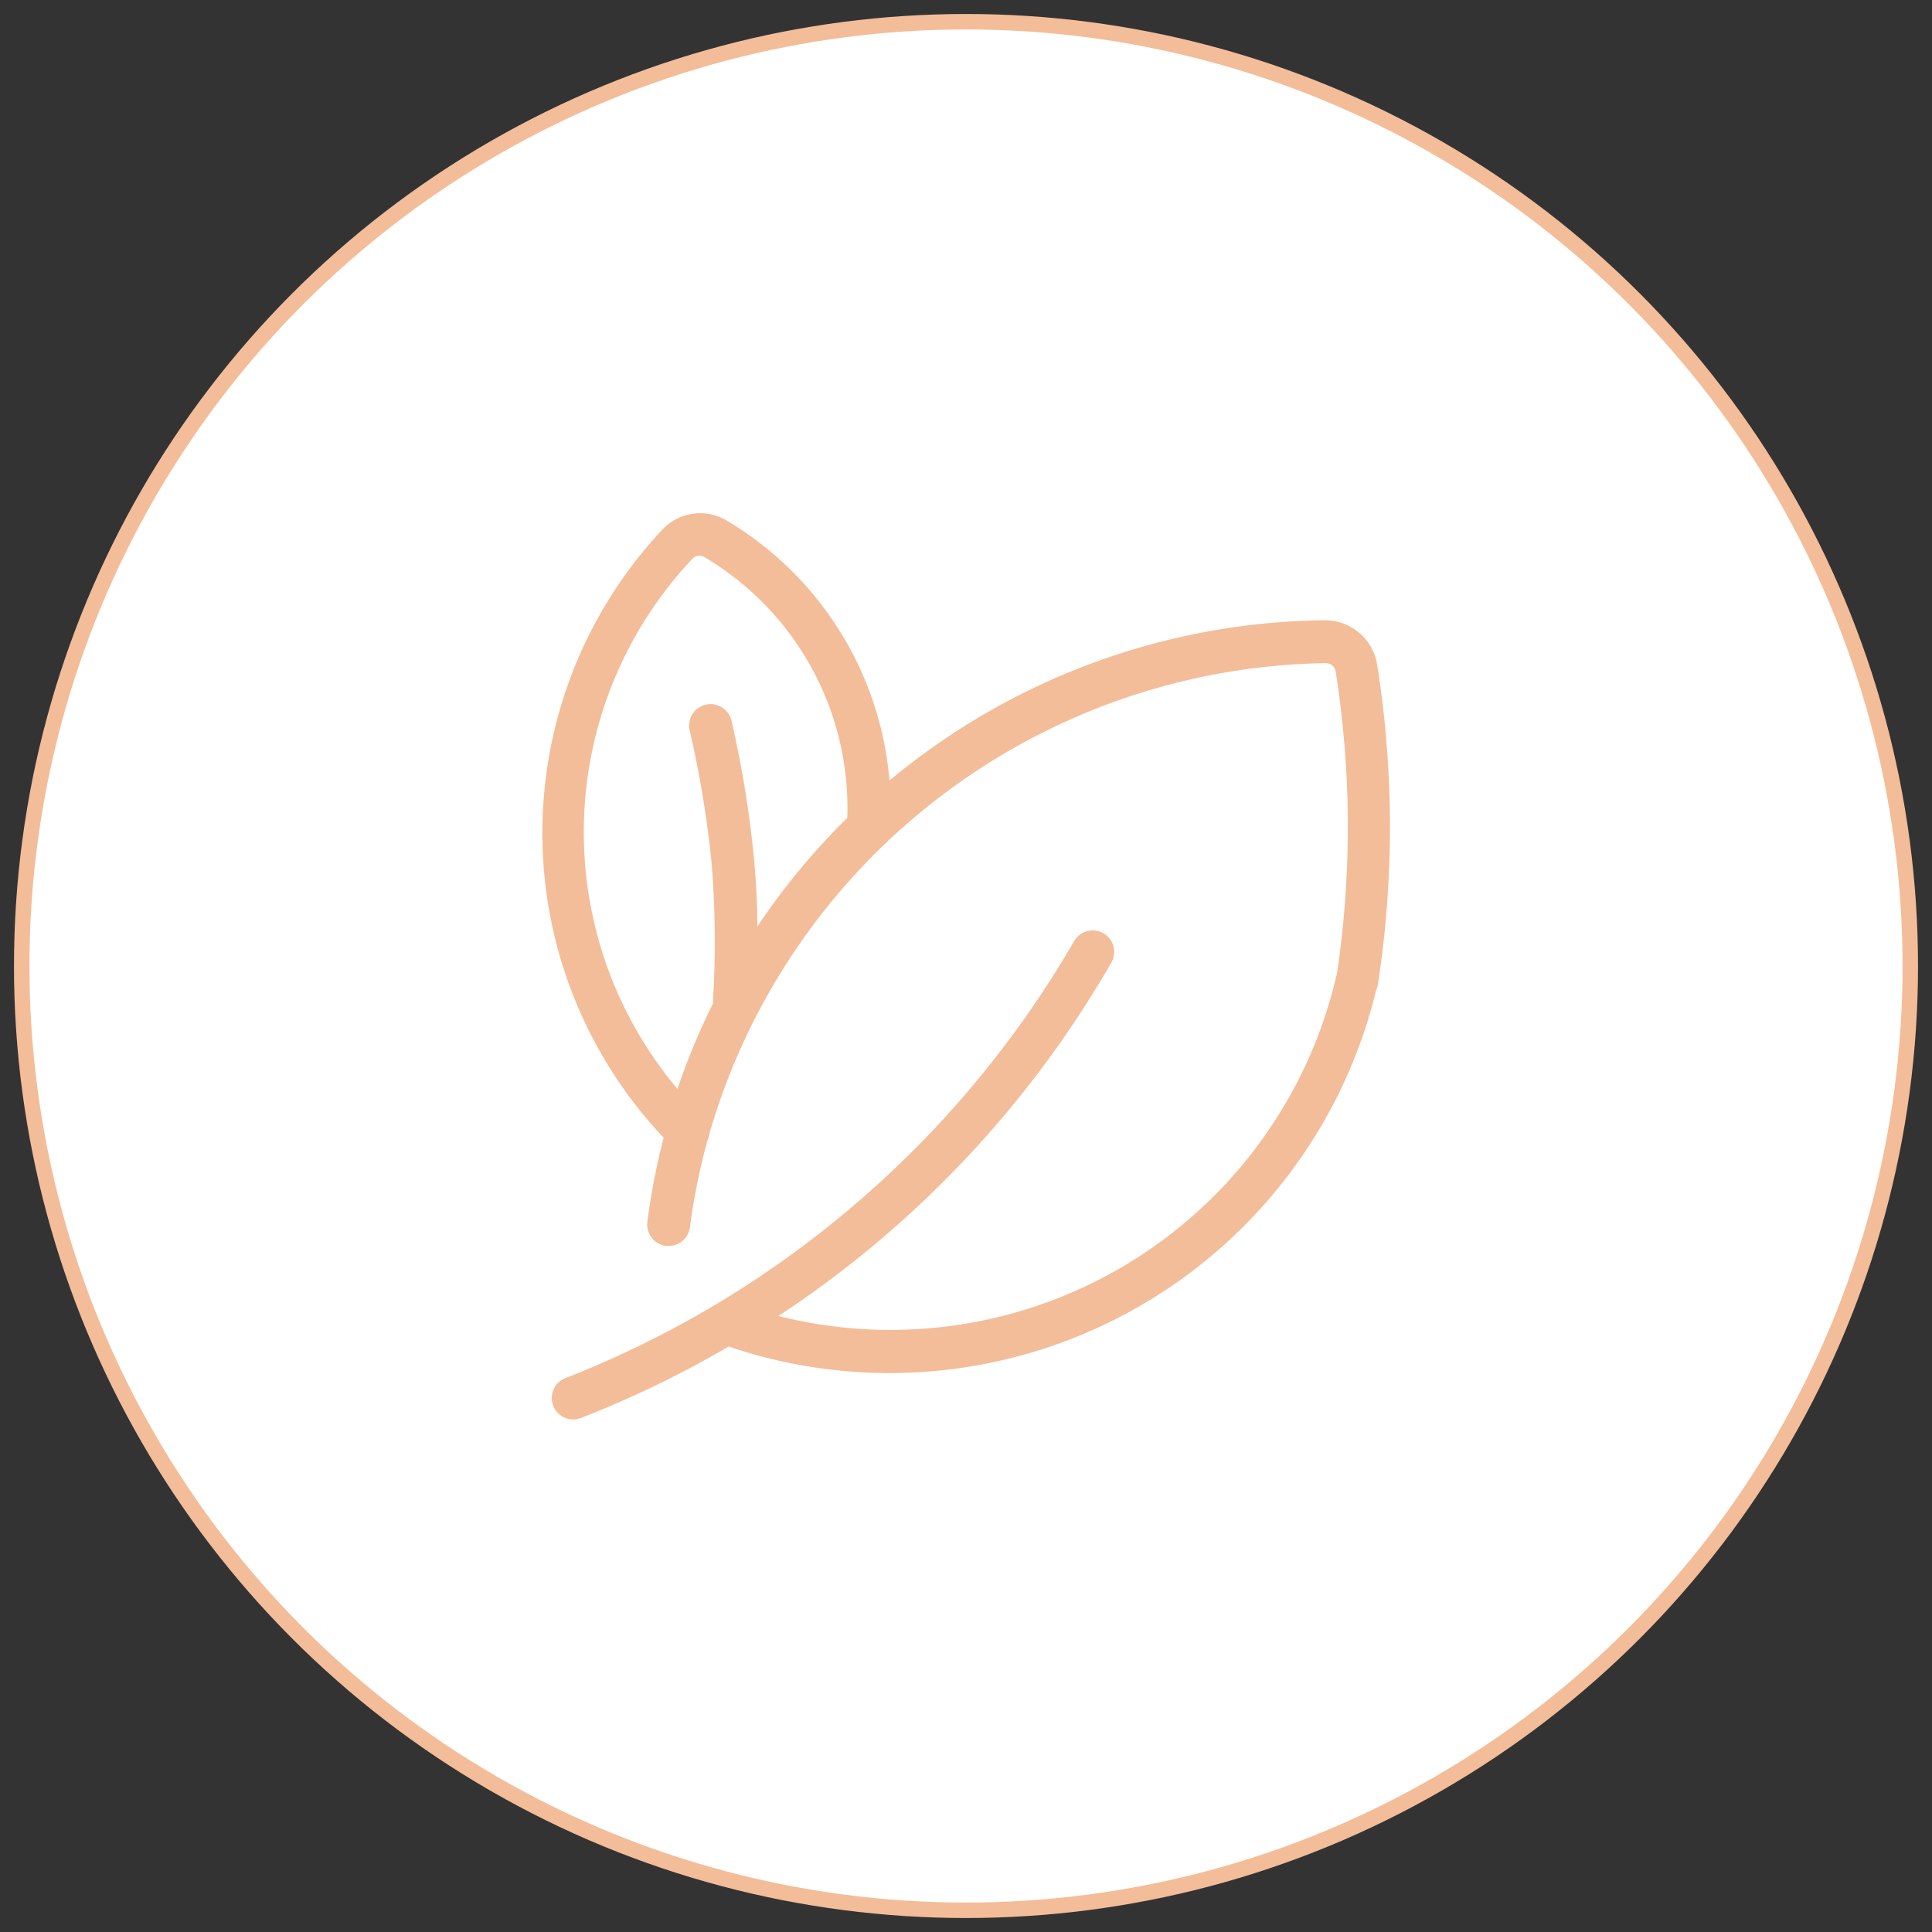
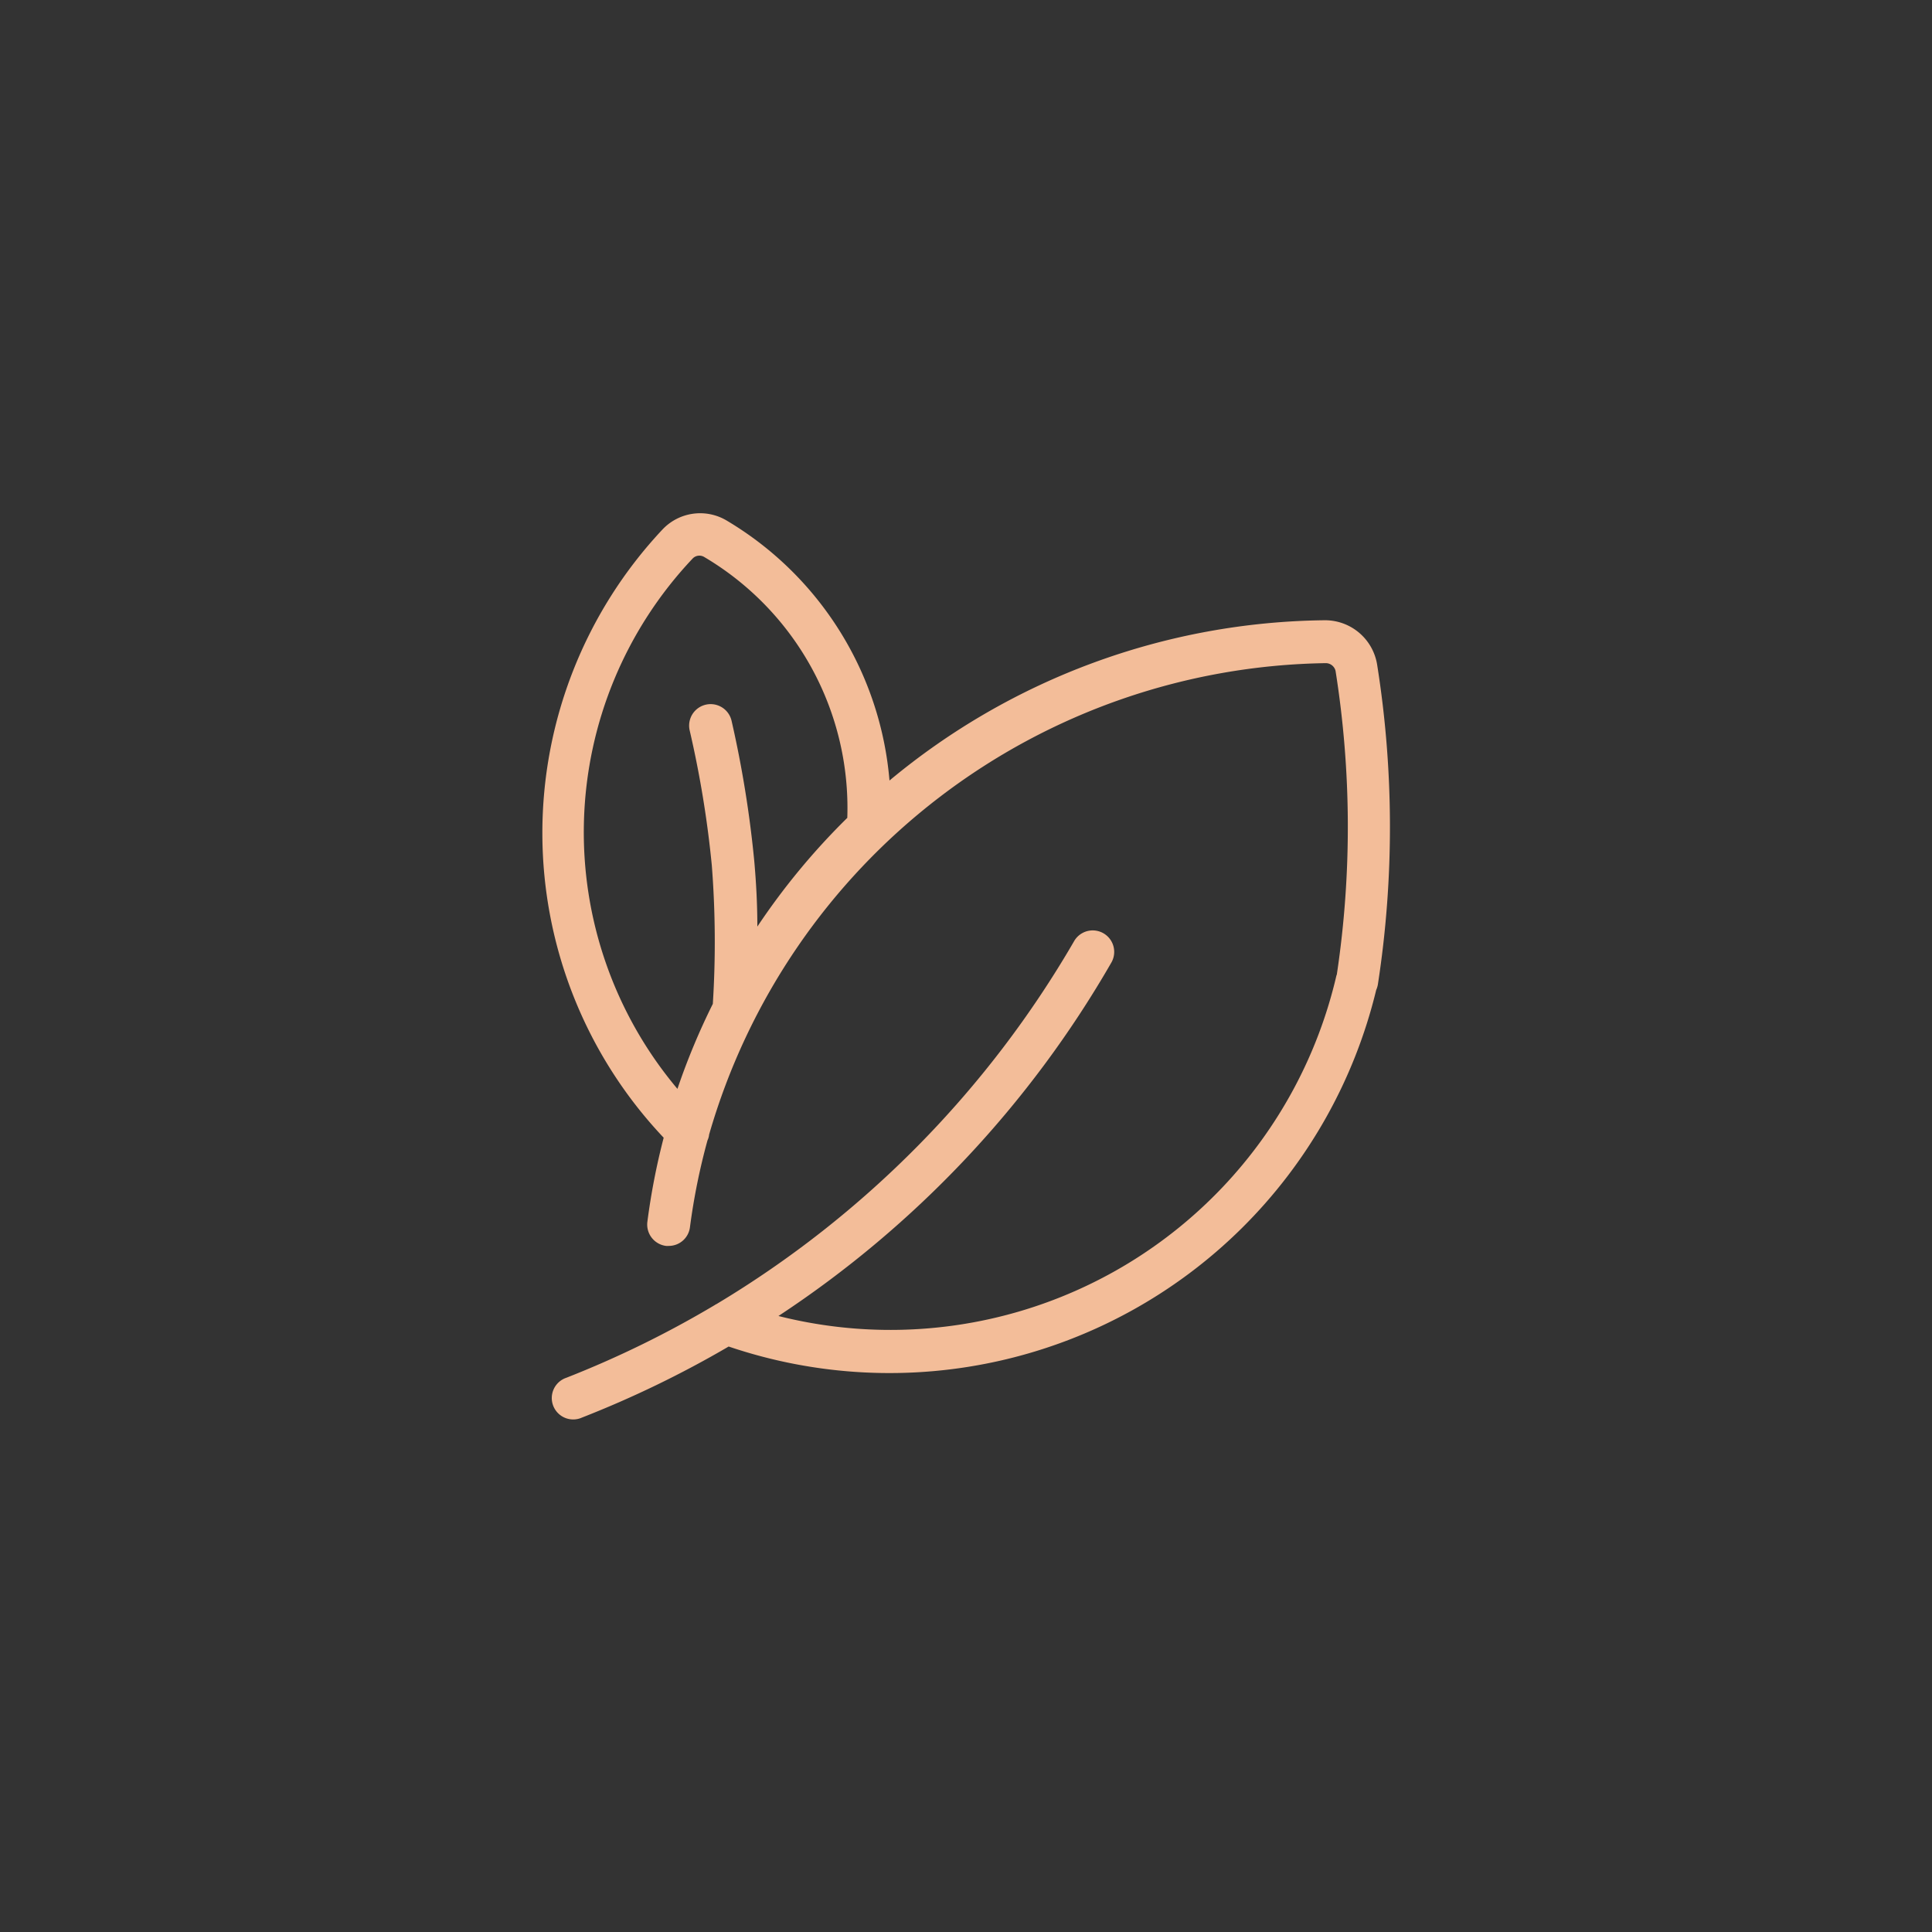
<svg xmlns="http://www.w3.org/2000/svg" id="Layer_1" data-name="Layer 1" viewBox="0 0 250 250">
  <rect x="0" y="0" width="250" height="250" fill="#333333" stroke="none" />
  <defs>
    <style>
      .cls-1 {
        fill: #fff;
        stroke: #f3bd99;
        stroke-miterlimit: 10;
        stroke-width: 2px;
      }

      .cls-2 {
        fill: #f3bd99;
      }
    </style>
  </defs>
  <title>Natural</title>
-   <circle class="cls-1" cx="125" cy="125" r="122.19" />
  <path class="cls-2" d="M178.2,86a6.83,6.83,0,0,0-6.71-5.74h-.07A89.45,89.45,0,0,0,115.1,101a43.36,43.36,0,0,0-21-33.6,6.7,6.7,0,0,0-8.37,1.11,57.38,57.38,0,0,0,.15,78.71,87.85,87.85,0,0,0-2.11,10.88,2.79,2.79,0,0,0,2.41,3.12,2.06,2.06,0,0,0,.35,0,2.76,2.76,0,0,0,2.75-2.42,82.84,82.84,0,0,1,2.27-11.24,2.28,2.28,0,0,0,.21-.75,84.36,84.36,0,0,1,79.81-61h0a1.31,1.31,0,0,1,1.25,1A129,129,0,0,1,173,126c0,.1-.06.19-.08.29a59.24,59.24,0,0,1-72.19,44,135.89,135.89,0,0,0,43.1-45.77,2.78,2.78,0,0,0-4.82-2.77,131.78,131.78,0,0,1-46.3,47,1.34,1.34,0,0,0-.23.13,131.16,131.16,0,0,1-19.19,9.4,2.77,2.77,0,1,0,2,5.16,135.52,135.52,0,0,0,19-9.2,64.79,64.79,0,0,0,83.79-46.14,2.94,2.94,0,0,0,.22-.73A133.85,133.85,0,0,0,178.2,86ZM98,119.9c0-3-.16-5.74-.39-8.39a143,143,0,0,0-2.94-18.22,2.78,2.78,0,1,0-5.43,1.21A135.07,135.07,0,0,1,92.11,112a127.59,127.59,0,0,1,.13,17.9,88,88,0,0,0-4.58,11,51.57,51.57,0,0,1,2-68.66,1.21,1.21,0,0,1,1.49-.15,37.73,37.73,0,0,1,18.49,33.74A89,89,0,0,0,98,119.9Z" />
</svg>